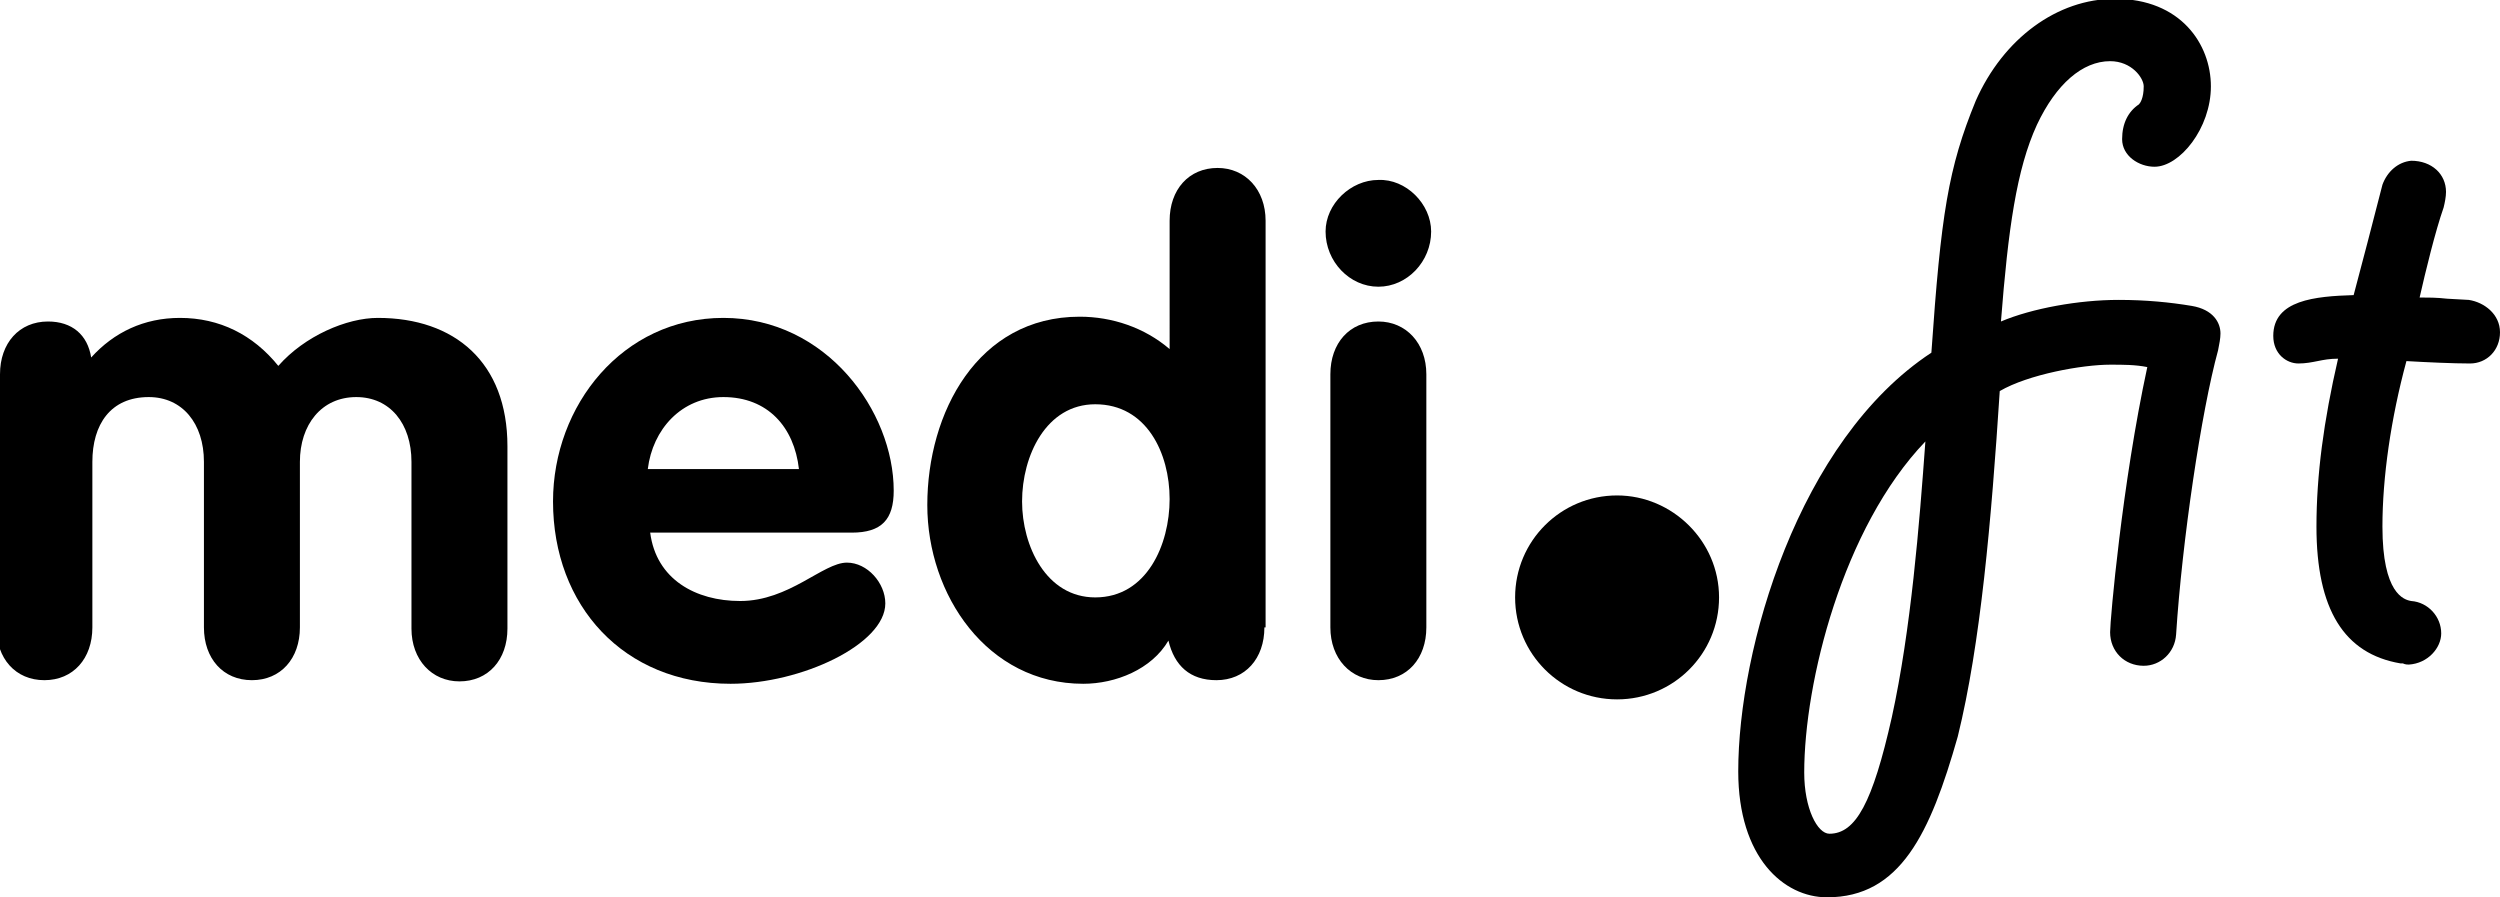
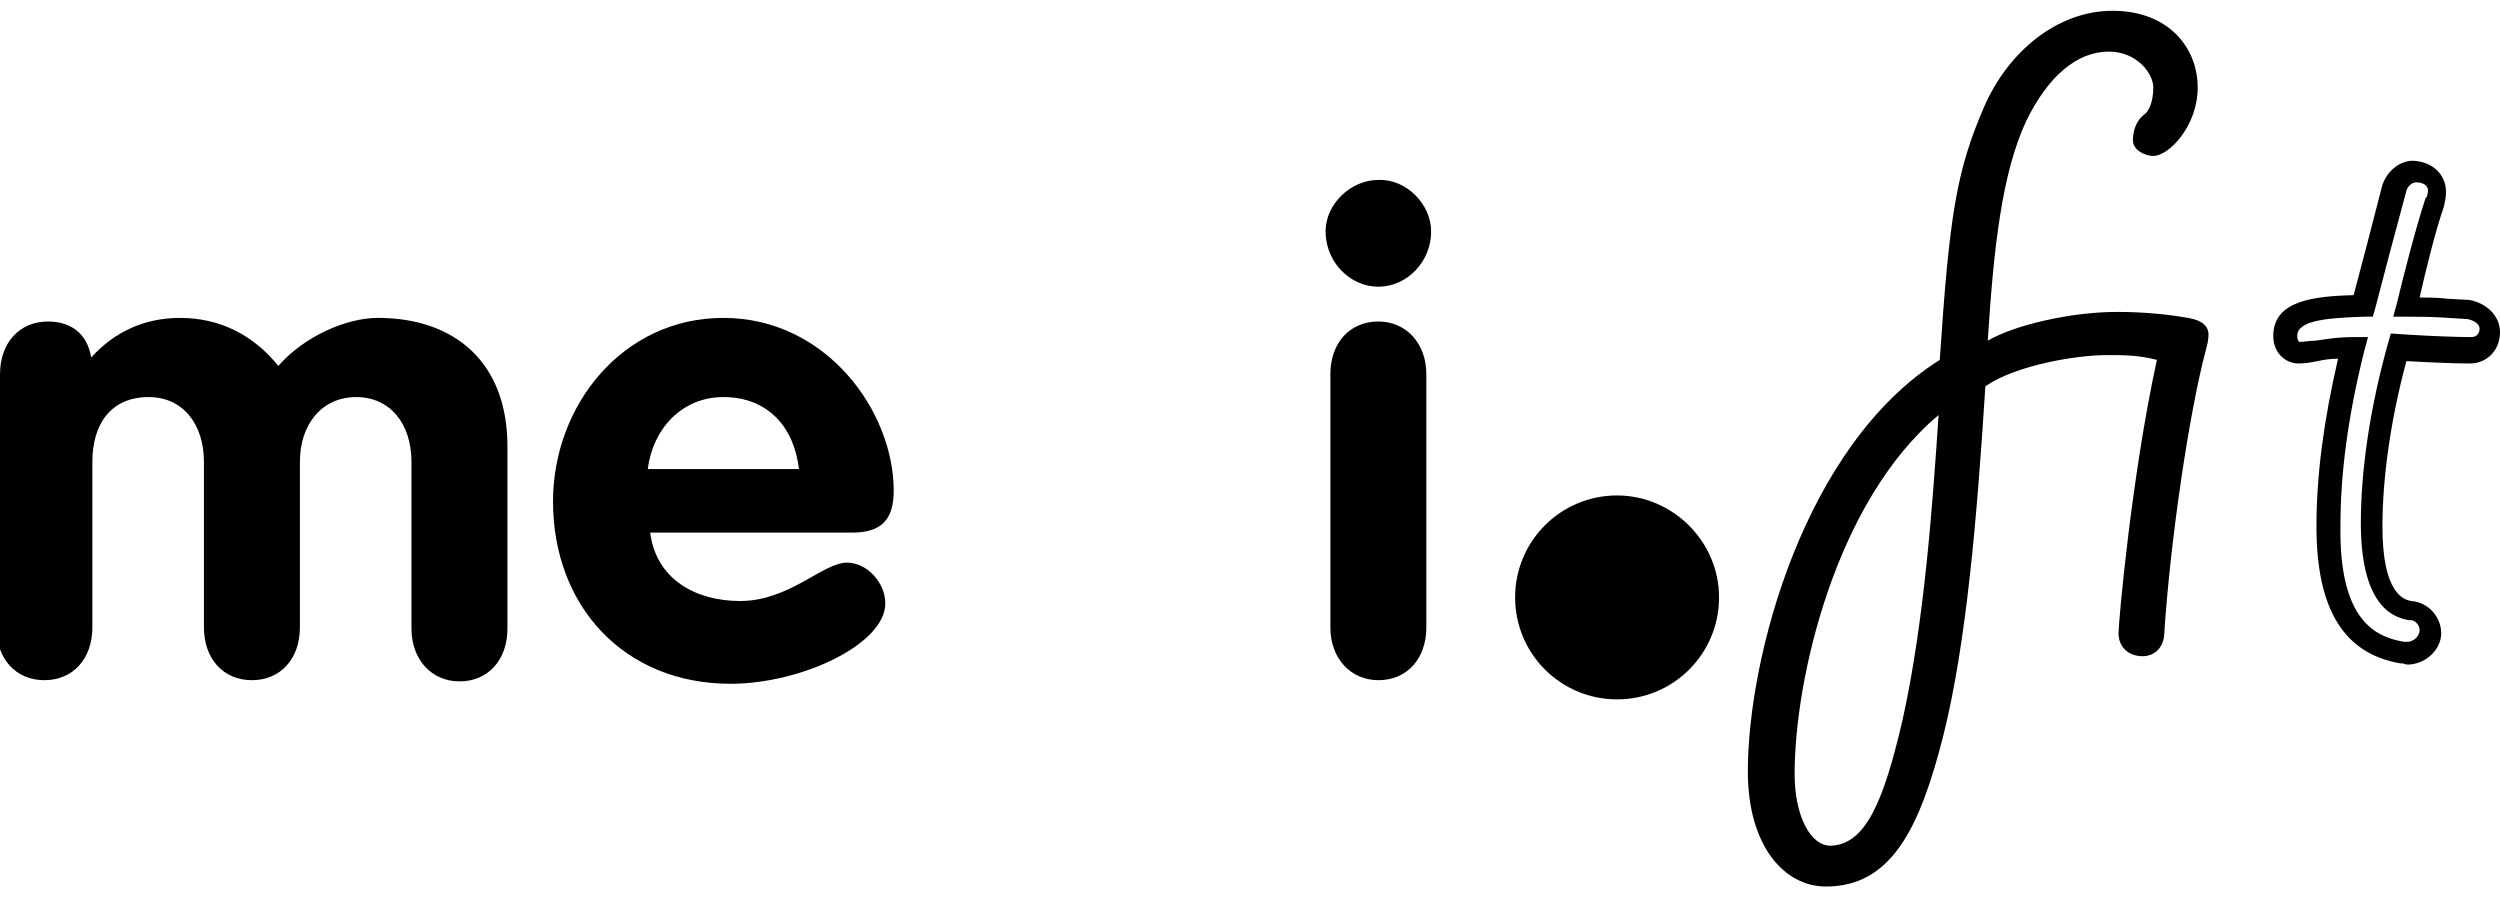
<svg xmlns="http://www.w3.org/2000/svg" version="1.1" x="0px" y="0px" viewBox="0 0 208.4 74.8" style="enable-background:new 0 0 208.4 74.8;" xml:space="preserve">
  <style type="text/css"> .st0{enable-background:new ;} .st1{fill-rule:evenodd;clip-rule:evenodd;} </style>
  <g id="Эллипс_3_1_" class="st0"> </g>
  <g id="medi"> </g>
  <g id="fit">
    <g>
      <g id="Эллипс_3">
        <g>
          <path class="st1" d="M134.8,41.3c-4.7,0-8.5,3.8-8.5,8.5s3.8,8.5,8.5,8.5c4.7,0,8.5-3.8,8.5-8.5S139.4,41.3,134.8,41.3z" />
        </g>
      </g>
      <g>
        <path d="M0,31.2c0-2.6,1.6-4.4,4-4.4c2,0,3.3,1.1,3.6,3c1.9-2.1,4.4-3.3,7.4-3.3c3.3,0,6.1,1.4,8.2,4c2.2-2.5,5.7-4,8.3-4 c6.4,0,10.8,3.7,10.8,10.7v15.2c0,2.6-1.6,4.4-4,4.4c-2.3,0-4-1.8-4-4.4V38.5c0-3.2-1.8-5.4-4.6-5.4c-2.9,0-4.7,2.3-4.7,5.4v13.8 c0,2.6-1.6,4.4-4,4.4s-4-1.8-4-4.4V38.5c0-3.2-1.8-5.4-4.6-5.4c-3.2,0-4.7,2.3-4.7,5.4v13.8c0,2.6-1.6,4.4-4,4.4s-4-1.8-4-4.4 V31.2z" />
        <path d="M54.2,44.4c0.5,3.9,3.8,5.7,7.5,5.7c4.1,0,6.9-3.2,8.9-3.2c1.7,0,3.2,1.7,3.2,3.4c0,3.4-7,6.7-12.9,6.7 c-8.9,0-14.8-6.5-14.8-15.2c0-8,5.8-15.3,14.2-15.3c8.6,0,14.2,7.8,14.2,14.4c0,2.4-1,3.5-3.5,3.5H54.2z M66.6,39.1 c-0.4-3.5-2.6-6-6.3-6c-3.5,0-5.9,2.7-6.3,6H66.6z" />
-         <path d="M105.4,52.3c0,2.6-1.6,4.4-4,4.4c-2.2,0-3.5-1.2-4-3.3C96,55.8,93,57,90.3,57c-8,0-13-7.4-13-14.9 c0-7.7,4.2-15.7,12.7-15.7c2.7,0,5.4,0.9,7.5,2.7V18.4c0-2.6,1.6-4.4,4-4.4c2.3,0,4,1.8,4,4.4V52.3z M91.3,33.7 c-4.1,0-6.1,4.3-6.1,8.1c0,3.7,2,8,6.1,8c4.3,0,6.2-4.4,6.2-8.2S95.6,33.7,91.3,33.7z" />
        <path d="M119.3,19.3c0,2.5-2,4.6-4.4,4.6c-2.4,0-4.4-2.1-4.4-4.6c0-2.3,2.1-4.3,4.4-4.3C117.2,14.9,119.3,17,119.3,19.3z M110.9,31.2c0-2.6,1.6-4.4,4-4.4c2.3,0,4,1.8,4,4.4v21.1c0,2.6-1.6,4.4-4,4.4c-2.3,0-4-1.8-4-4.4V31.2z" />
      </g>
      <g>
        <g>
          <path d="M176.6,52.8c0-1,1.1-13.2,3.2-22.8c-1.5-0.4-2.8-0.4-4.2-0.4c-2.4,0-7.5,0.8-10.1,2.6c-0.7,11.1-1.6,21.5-3.5,29.1 c-2,7.9-4.4,12.6-9.8,12.6c-3.4,0-6.5-3.3-6.5-9.6c0-9.5,4.7-27.2,16-34.3c0.8-12.1,1.4-15.8,3.7-21.1c2-4.6,6.1-8,10.7-8 c4.7,0,7.1,3.1,7.1,6.4c0,3.2-2.4,5.7-3.7,5.7c-0.7,0-1.7-0.5-1.7-1.3c0-0.7,0.2-1.6,1-2.2c0.3-0.2,0.7-1,0.7-2.2 c0-1.2-1.4-3-3.7-3c-2.7,0-5.1,2.1-6.9,5.8c-2,4.3-2.7,10.4-3.2,18.3c2.2-1.3,6.9-2.4,10.8-2.4c2.2,0,4.2,0.2,5.9,0.5 c1.2,0.2,1.7,0.7,1.7,1.4c0,0.1,0,0.5-0.2,1.2c-1.4,5.2-3,16-3.5,23.9c-0.1,1-0.8,1.7-1.8,1.7C177.4,54.7,176.6,53.9,176.6,52.8 z M158.6,60c1.8-8.1,2.5-17.9,3-25.4c-8.6,7.2-12,22-12,29.9c0,3.5,1.3,6,3,6C155.5,70.4,157,66.9,158.6,60z" />
-           <path d="M152.3,74.8c-3.6,0-7.4-3.3-7.4-10.5c0-10.2,5-27.6,16.1-34.9c0.8-11.5,1.4-15.4,3.7-21c2.3-5.2,6.8-8.5,11.6-8.5 c5.5,0,8,3.8,8,7.3c0,3.5-2.6,6.7-4.7,6.7c-1.3,0-2.7-0.9-2.7-2.3c0-1.3,0.5-2.3,1.4-2.9c0.1-0.1,0.4-0.5,0.4-1.5 c0-0.7-1-2.1-2.8-2.1c-2.3,0-4.5,1.9-6.1,5.3c-1.7,3.7-2.4,8.7-3,16.4c2.6-1.1,6.5-1.8,9.8-1.8c2.3,0,4.3,0.2,6.1,0.5 c1.8,0.3,2.4,1.4,2.4,2.3c0,0.4-0.1,0.9-0.2,1.4c-1.4,5.1-3,15.9-3.5,23.7c-0.1,1.5-1.3,2.6-2.7,2.6c-1.6,0-2.8-1.2-2.8-2.8 c0-1,1-12.4,3.1-22.1c-1-0.2-2-0.2-3.1-0.2c-2.3,0-6.8,0.8-9.2,2.2c-0.7,10.8-1.6,21.1-3.5,28.8 C160.9,69.5,158.4,74.8,152.3,74.8z M176.2,1.8c-4,0-7.9,2.9-9.9,7.4c-2.1,5.1-2.7,8.6-3.6,20.8l0,0.5l-0.4,0.2 c-10.8,6.8-15.6,23.7-15.6,33.6c0,5.9,2.9,8.6,5.6,8.6c4.3,0,6.7-3.2,8.9-11.9c1.9-7.6,2.7-18,3.5-28.9l0-0.5l0.4-0.3 c2.8-1.9,8-2.7,10.6-2.7c1.4,0,2.8,0,4.4,0.4l0.8,0.2l-0.2,0.9c-2.1,9.5-3.2,21.7-3.2,22.6c0,0.6,0.4,1,1,1 c0.5,0,0.9-0.4,0.9-0.9c0.5-8,2.1-18.8,3.5-24c0.1-0.5,0.1-0.8,0.1-0.9c0-0.4-0.7-0.5-0.9-0.5c-1.7-0.3-3.6-0.5-5.8-0.5 c-3.7,0-8.3,1-10.3,2.3l-1.5,0.9l0.1-1.8c0.5-7.4,1.2-14,3.3-18.6c1.9-4.1,4.7-6.4,7.7-6.4c2.7,0,4.7,2.1,4.7,3.9 c0,1.6-0.6,2.6-1.1,3c-0.5,0.3-0.6,0.7-0.6,1.4c0,0.1,0.4,0.4,0.8,0.4c0.7,0,2.8-1.9,2.8-4.8C182.3,4.6,180.4,1.8,176.2,1.8z M152.5,71.3c-2.3,0-3.9-2.9-3.9-6.9c0-7.8,3.4-23,12.4-30.6l1.7-1.4l-0.1,2.1c-0.5,7.3-1.1,17.3-3,25.6 C157.9,67.2,156.2,71.3,152.5,71.3z M160.5,36.8c-6.9,7.2-10.1,20.1-10.1,27.6c0,3,1.1,5.1,2.1,5.1c2.2,0,3.6-2.6,5.2-9.7v0 C159.3,52.5,160,43.7,160.5,36.8z" />
        </g>
        <g>
-           <path d="M200.8,54.5c-0.1,0-0.5-0.1-0.6-0.1c-4.2-0.7-6.1-4.1-6.1-10.5c0-4,0.5-8.6,2.1-15c-2.4,0-3.3,0.4-4.5,0.4 c-0.6,0-1.2-0.5-1.2-1.4c0-2.3,3.5-2.4,6.5-2.5c0.7-2.7,1.7-6.6,2.6-9.9c0.2-0.7,0.9-1.2,1.7-1.3c1.1,0,1.9,0.7,1.9,1.7 c0,0.3-0.1,0.7-0.2,0.9c-0.8,2.5-1.9,6.9-2.3,8.7c1.2,0,2.8,0.1,5.1,0.2c0.9,0.2,1.8,0.8,1.8,1.7c0,1-0.7,1.7-1.6,1.7 c-1.6,0-4.4-0.2-6-0.2c-1.5,5.3-2.2,10.6-2.2,14.8c0,6.6,2.4,7,3.2,7.2c0.9,0,1.7,0.8,1.7,1.7C202.6,53.6,201.8,54.4,200.8,54.5 z" />
          <path d="M200.8,55.4L200.8,55.4c-0.1,0-0.3,0-0.5-0.1c-0.1,0-0.2,0-0.2,0c-4.7-0.8-7-4.5-7-11.4c0-4.3,0.6-8.8,1.8-14 c-0.7,0-1.2,0.1-1.7,0.2c-0.5,0.1-1,0.2-1.6,0.2c-1,0-2.1-0.8-2.1-2.3c0-3,3.5-3.3,6.7-3.4c0.7-2.6,1.6-6.1,2.4-9.2 c0.4-1.1,1.3-1.9,2.4-2c0,0,0,0,0,0c1.7,0,2.9,1.1,2.9,2.6c0,0.4-0.1,0.9-0.2,1.3c-0.7,2-1.5,5.3-2,7.5c0.7,0,1.4,0,2.3,0.1 l1.8,0.1c1.3,0.2,2.6,1.2,2.6,2.7c0,1.5-1.1,2.6-2.5,2.6c-1.4,0-3.6-0.1-5.3-0.2c-1.3,4.8-2,9.7-2,13.8c0,5.6,1.8,6.1,2.4,6.2 c1.4,0.1,2.5,1.3,2.5,2.7C203.5,54,202.4,55.3,200.8,55.4L200.8,55.4z M200.4,53.5c0.1,0,0.2,0,0.3,0c0,0,0.1,0,0.1,0 c0.5-0.1,0.9-0.5,0.9-1c0-0.4-0.4-0.8-0.7-0.8l-0.2,0c-1-0.2-4-0.8-4-8.1c0-4.5,0.8-9.8,2.3-15.1l0.2-0.7l1.5,0.1 c1.6,0.1,3.9,0.2,5.2,0.2c0.6,0,0.7-0.5,0.7-0.7c0-0.4-0.5-0.7-1-0.8l-1.6-0.1c-1.4-0.1-2.5-0.1-3.4-0.1h-1.2l0.3-1.1 c0.5-2.1,1.6-6.4,2.4-8.8l0.1-0.1c0,0,0.1-0.3,0.1-0.5c0-0.5-0.5-0.7-1-0.7c-0.3,0-0.7,0.3-0.8,0.7c-0.9,3.3-1.9,7.1-2.6,9.8 l-0.2,0.7l-0.7,0c-3.1,0.1-5.6,0.3-5.6,1.6c0,0.3,0.1,0.5,0.2,0.5c0.4,0,0.8-0.1,1.3-0.1c0.8-0.1,1.7-0.3,3.2-0.3h1.2l-0.3,1.1 c-1.4,5.6-2,10.3-2,14.7C195,51.7,198,53.1,200.4,53.5L200.4,53.5z" />
        </g>
      </g>
    </g>
  </g>
</svg>